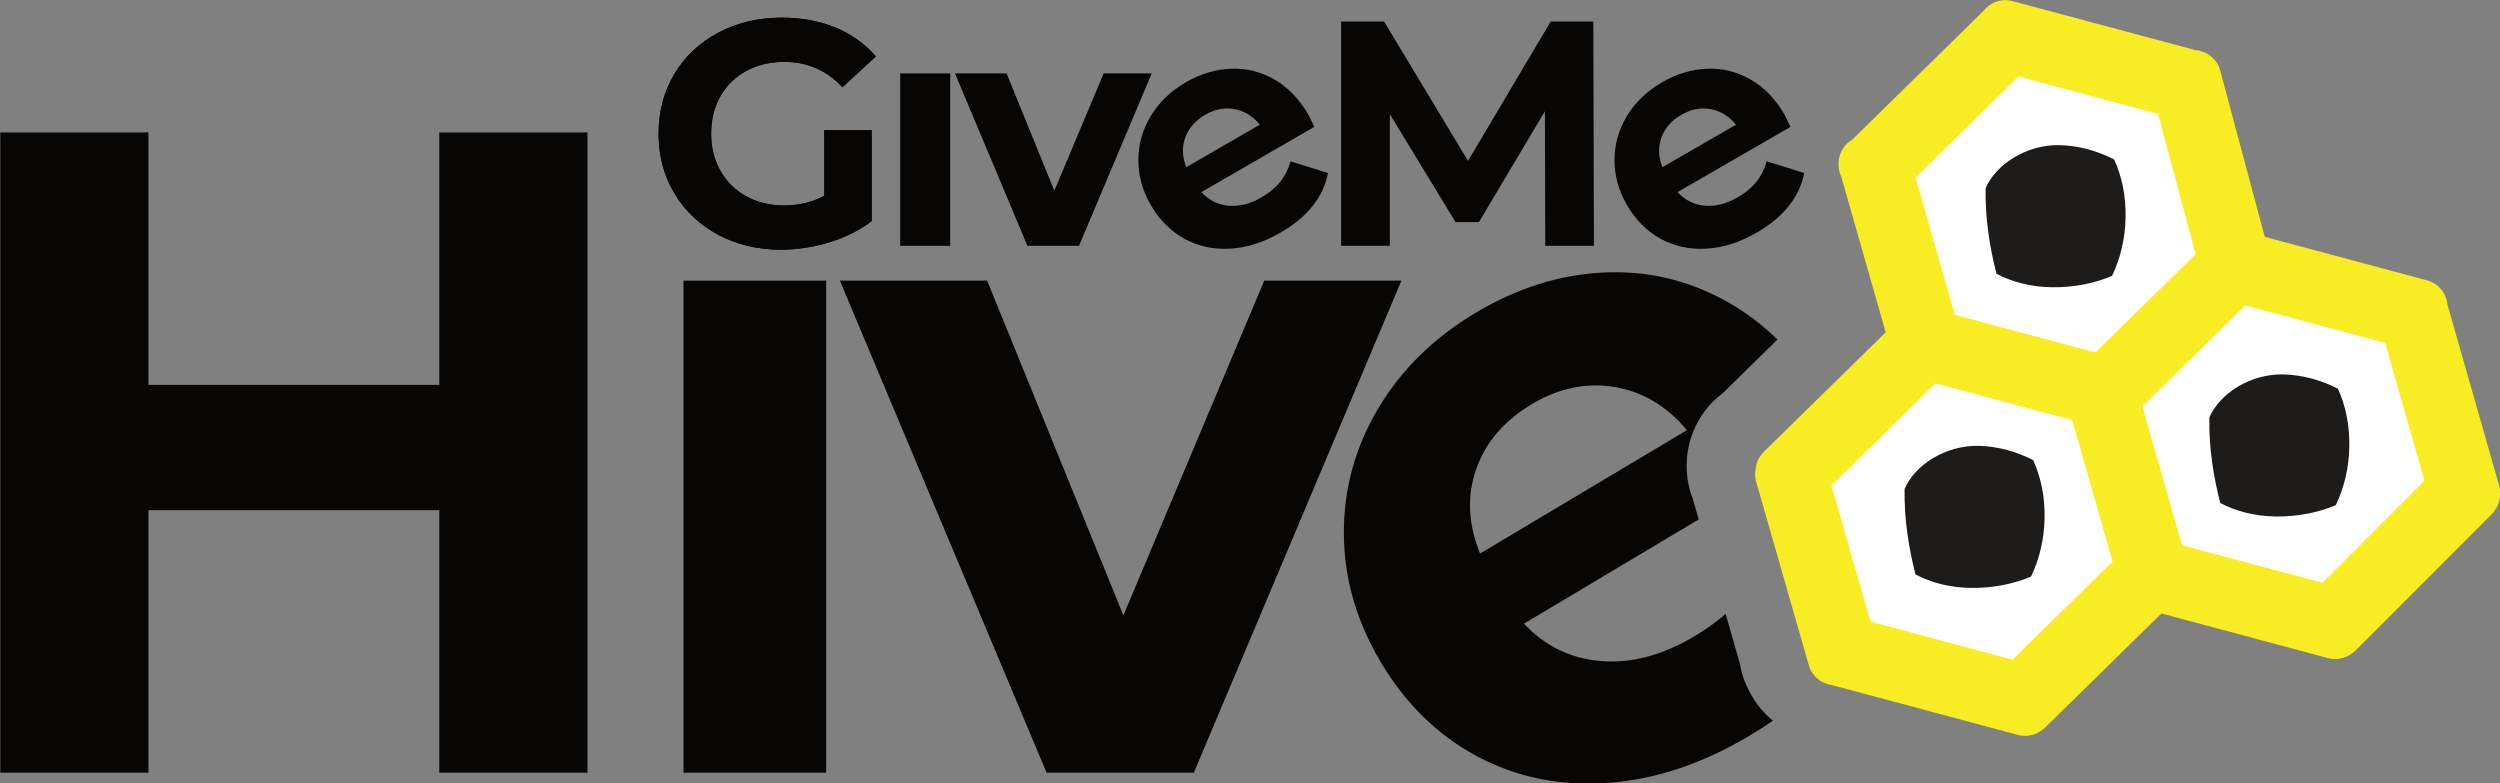
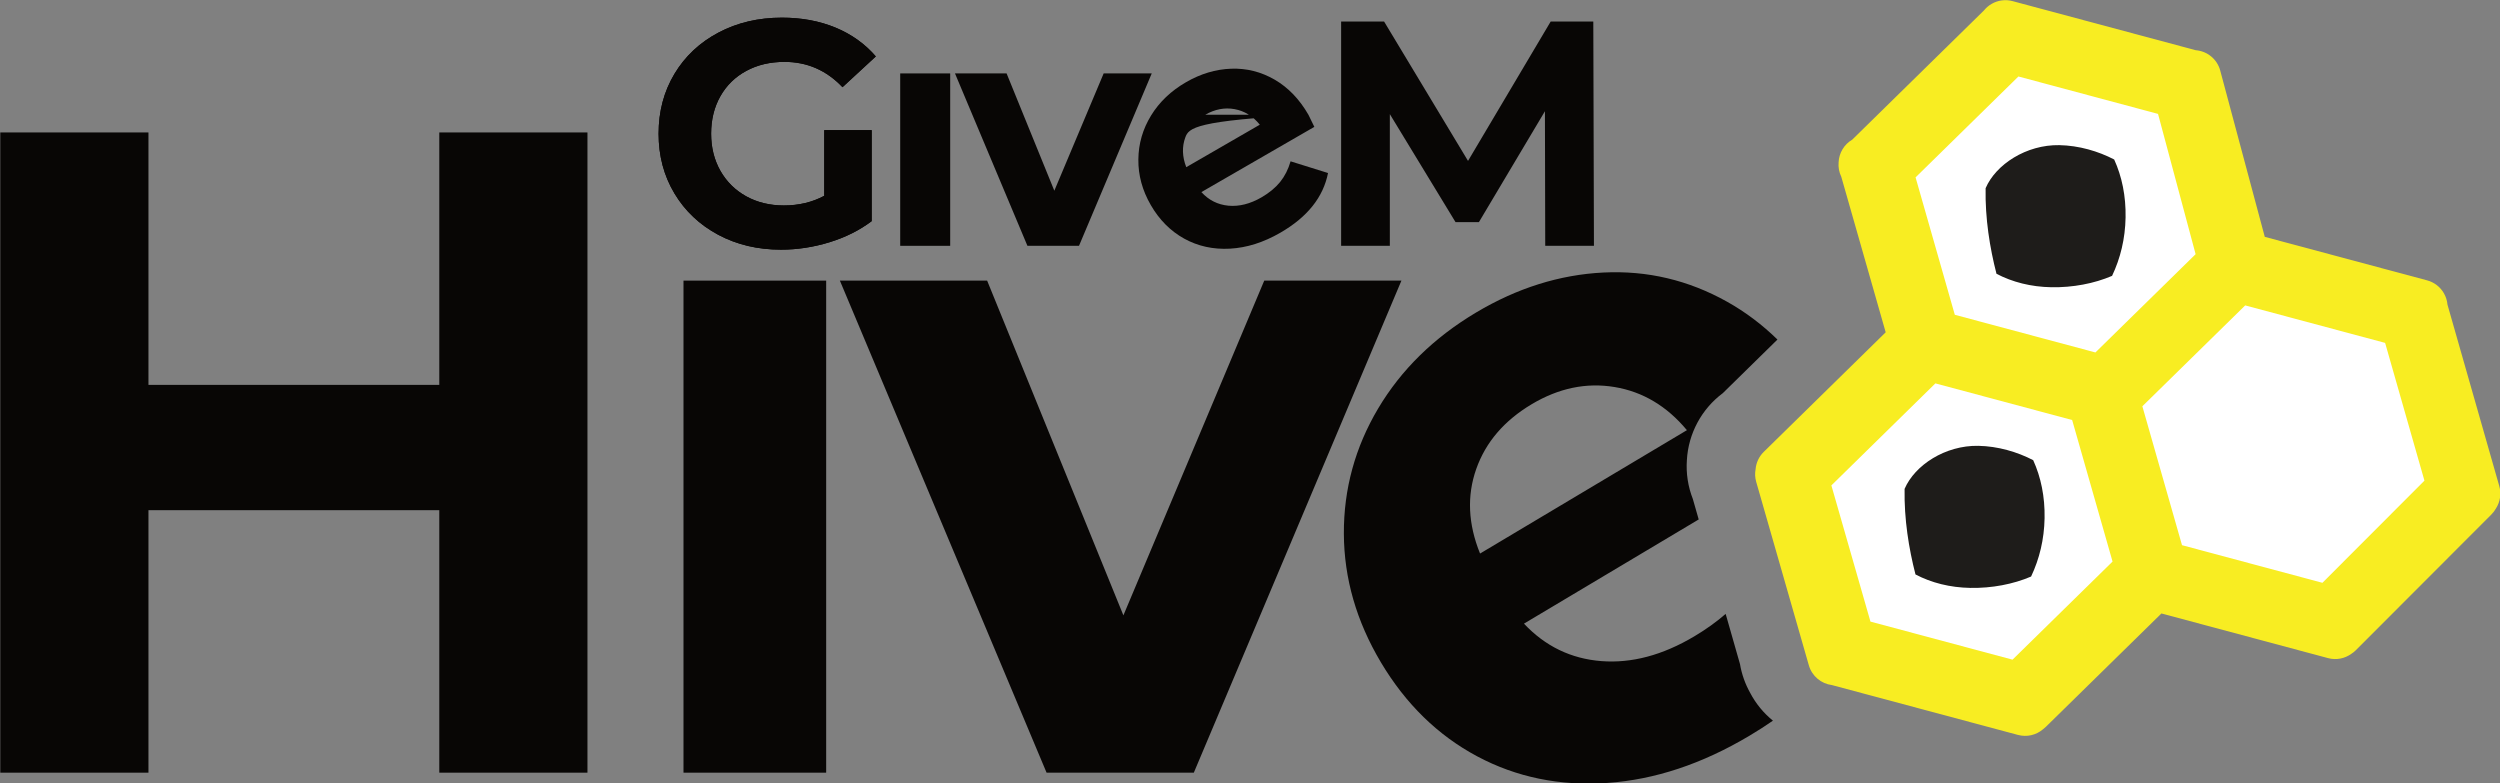
<svg xmlns="http://www.w3.org/2000/svg" width="100%" height="100%" viewBox="0 0 3775 1183" version="1.1" xml:space="preserve" style="fill-rule:evenodd;clip-rule:evenodd;stroke-linejoin:round;stroke-miterlimit:2;">
  <rect x="0" y="0" width="3775" height="1183" fill="#808080" stroke="none" />
  <g transform="matrix(1,0,0,1,-5546.12,-3220.9)">
    <g transform="matrix(4.167,0,0,4.167,0,0)">
      <g transform="matrix(1,0,0,1,0,93.406)">
        <path d="M1994.76,855.21L2032.46,818.237L2082.01,831.515L2096.65,882.803C2096.65,882.803 2070.65,908.31 2060.4,918.357L2008.92,904.562C2005.65,893.163 1998.1,866.856 1994.76,855.21Z" style="fill:white;" />
      </g>
    </g>
    <g transform="matrix(4.167,0,0,4.167,0,0)">
      <g transform="matrix(1,0,0,1,0,37.298)">
        <path d="M2121.82,932.979L2107.45,882.642C2116.2,874.064 2136.12,854.523 2144.72,846.089L2195.42,859.677C2198.71,871.191 2206.33,897.901 2209.67,909.593L2172.7,946.613L2121.82,932.979Z" style="fill:white;" />
      </g>
    </g>
    <g transform="matrix(4.167,0,0,4.167,0,0)">
      <g transform="matrix(1,0,0,1,0,-129.12)">
        <path d="M2025.28,966.109L2062.54,929.56L2113.13,943.11L2126.75,993.944L2090.44,1029.56L2039.49,1015.91L2025.28,966.109Z" style="fill:white;" />
      </g>
    </g>
    <g transform="matrix(4.167,0,0,4.167,0,0)">
      <g transform="matrix(1,0,0,1,0,93.878)">
        <path d="M1994.6,854.974L2032.29,818.001L2081.85,831.279L2096.49,882.567C2096.49,882.567 2070.48,908.074 2060.24,918.121L2008.76,904.326C2005.49,892.926 1997.94,866.62 1994.6,854.974Z" style="fill:white;" />
      </g>
    </g>
    <g transform="matrix(4.167,0,0,4.167,0,0)">
      <g transform="matrix(1,0,0,1,0,37.77)">
        <path d="M2121.66,932.743L2107.29,882.406C2116.03,873.828 2135.96,854.287 2144.56,845.853L2195.26,859.441C2198.55,870.955 2206.17,897.665 2209.51,909.357L2172.54,946.377L2121.66,932.743Z" style="fill:white;" />
      </g>
    </g>
    <g transform="matrix(4.167,0,0,4.167,0,0)">
      <g transform="matrix(1,0,0,1,0,-128.655)">
        <path d="M2025.11,965.88L2062.38,929.325L2112.97,942.885L2126.59,993.715L2090.28,1029.33L2039.33,1015.68L2025.11,965.88Z" style="fill:white;" />
      </g>
    </g>
    <g transform="matrix(4.167,0,0,4.167,0,0)">
      <g transform="matrix(1,0,0,1,0,-17.371)">
-         <path d="M2125.53,818.571L2125.85,818.491L2143.49,884.319L2207.89,901.578L2207.8,901.916L2227.01,969.179L2226.38,969.358L2226.71,969.683L2177.6,1018.85L2177.32,1018.57L2177.16,1019.15L2111.27,1001.49L2065.27,1046.61L2064.98,1046.31L2064.8,1046.98L1996.49,1028.68L1996.54,1028.51L1996.04,1028.65L1976.97,962.178L1977.8,961.938L1977.1,961.216L2025.53,913.713L2007.41,850.237L2007.18,850.009L2007.31,849.888L2007.21,849.561L2007.81,849.39L2057.63,800.531L2057.67,800.391L2125.53,818.571ZM1983.34,963.255L2000.71,1023.77L2063.17,1040.51L2107.74,996.791L2089.91,934.336L2029.37,918.113L1983.34,963.255ZM2096.04,934.573L2113.12,994.386L2115.19,996.504L2175.53,1012.67L2220.74,967.405L2203.32,906.389L2141.63,889.857L2096.04,934.573ZM2013.86,851.622L2031.27,912.586L2093.21,929.183L2137.76,885.482L2121.14,823.431L2059.45,806.911L2013.86,851.622Z" style="fill:rgb(239,233,11);" />
-       </g>
+         </g>
    </g>
    <g transform="matrix(4.167,0,0,4.167,0,0)">
      <g transform="matrix(1,0,0,1,0,-17.184)">
        <path d="M2049.88,793.934L2002.16,840.744C1999.21,842.464 1997.36,845.594 1997.22,848.971C1997.07,850.747 1997.39,852.558 1998.19,854.197L2014.28,910.552L1970.09,953.89C1968.32,955.631 1967.33,957.871 1967.14,960.169C1966.86,961.645 1966.91,963.206 1967.36,964.749L1986.43,1031.22C1987.57,1035.19 1990.95,1037.91 1994.8,1038.39L2062.21,1056.45C2065.49,1057.33 2068.82,1056.48 2071.23,1054.45C2071.6,1054.18 2071.94,1053.88 2072.28,1053.56L2114.2,1012.44L2174.58,1028.62C2177.59,1029.43 2180.66,1028.77 2183.01,1027.07C2183.61,1026.69 2184.17,1026.24 2184.68,1025.73L2233.78,976.562C2234.45,975.888 2235.01,975.143 2235.45,974.348C2236.92,972.024 2237.44,969.103 2236.62,966.247L2217.85,900.503C2217.73,899.068 2217.29,897.663 2216.55,896.391C2215.23,894.095 2213.04,892.419 2210.48,891.732L2151.65,875.968L2135.51,815.714C2134.38,811.504 2130.74,808.654 2126.63,808.334L2060.26,790.544C2057.69,789.854 2054.97,790.214 2052.67,791.544C2051.59,792.164 2050.65,792.984 2049.88,793.934Z" style="fill:rgb(248,237,34);" />
      </g>
    </g>
    <g transform="matrix(4.167,0,0,4.167,0,0)">
      <g transform="matrix(1,0,0,1,0,96.08)">
        <path d="M1994.18,845.523L2032.89,810.437L2090.84,828.215L2104.36,885.686C2104.36,885.686 2069.27,913.437 2059.03,923.483L2000.84,903.825C1997.57,892.426 1992.25,861.791 1988.91,850.146L1994.18,845.523Z" style="fill:rgb(248,237,34);" />
      </g>
    </g>
    <g transform="matrix(4.167,0,0,4.167,0,0)">
      <g transform="matrix(1,0,0,1,0,40.088)">
-         <path d="M2119.5,934.216L2093.74,879.323C2102.49,870.744 2133.73,847.332 2142.33,838.898L2199.16,853.125C2202.45,864.64 2216.59,893.187 2219.93,904.879L2174.28,951.014L2119.5,934.216Z" style="fill:rgb(248,237,34);" />
-       </g>
+         </g>
    </g>
    <g transform="matrix(4.167,0,0,4.167,0,0)">
      <g transform="matrix(1,0,0,1,0,93.878)">
        <path d="M1994.6,854.974L2032.29,818.001L2081.85,831.279L2096.49,882.567C2096.49,882.567 2070.48,908.074 2060.24,918.121L2008.76,904.326C2005.49,892.926 1997.94,866.62 1994.6,854.974Z" style="fill:white;" />
      </g>
    </g>
    <g transform="matrix(4.167,0,0,4.167,0,0)">
      <g transform="matrix(1,0,0,1,0,90.427)">
-         <path d="M2047.83,844.082C2054.93,844.211 2061.96,846.272 2067.73,849.281C2070.54,855.446 2072,862.535 2071.86,870.276C2071.72,878.007 2070,885.034 2066.97,891.449C2060.45,894.243 2052.69,895.707 2044.95,895.567C2037.56,895.434 2030.82,893.707 2025.08,890.691C2022.66,881.299 2020.94,870.652 2021.13,859.68C2024.84,851.058 2035.9,843.866 2047.83,844.082Z" style="fill:white;" />
-       </g>
+         </g>
    </g>
    <g transform="matrix(4.167,0,0,4.167,0,0)">
      <g transform="matrix(1,0,0,1,0,37.77)">
        <path d="M2121.66,932.743L2107.29,882.406C2116.03,873.828 2135.96,854.287 2144.56,845.853L2195.26,859.441C2198.55,870.955 2206.17,897.665 2209.51,909.357L2172.54,946.377L2121.66,932.743Z" style="fill:white;" />
      </g>
    </g>
    <g transform="matrix(4.167,0,0,4.167,0,0)">
      <g transform="matrix(1,0,0,1,0,38.662)">
        <path d="M2158.27,869.964C2165.37,870.093 2172.39,872.154 2178.16,875.163C2180.97,881.328 2182.43,888.417 2182.29,896.159C2182.15,903.889 2180.43,910.917 2177.4,917.331C2170.89,920.125 2163.12,921.589 2155.38,921.449C2148,921.316 2141.25,919.589 2135.52,916.573C2133.09,907.181 2131.37,896.534 2131.57,885.563C2135.27,876.941 2146.34,869.749 2158.27,869.964Z" style="fill:white;" />
      </g>
    </g>
    <g transform="matrix(4.167,0,0,4.167,0,0)">
      <g transform="matrix(1,0,0,1,0,-127.159)">
        <path d="M2020.48,962.512L2064.53,922.199L2115.56,941.319L2136.85,987.493L2095.42,1034.96L2038.29,1020.73L2020.48,962.512Z" style="fill:rgb(248,237,34);" />
      </g>
    </g>
    <g transform="matrix(4.167,0,0,4.167,0,0)">
      <g transform="matrix(1,0,0,1,0,-128.655)">
        <path d="M2025.11,965.88L2062.38,929.325L2112.97,942.885L2126.59,993.715L2090.28,1029.33L2039.33,1015.68L2025.11,965.88Z" style="fill:white;" />
      </g>
    </g>
    <g transform="matrix(4.167,0,0,4.167,0,0)">
      <g transform="matrix(1,0,0,1,0,-127.481)">
        <path d="M2077.19,953.031C2084.28,953.161 2091.31,955.221 2097.08,958.234C2099.89,964.399 2101.35,971.488 2101.21,979.229C2101.07,986.96 2099.35,993.988 2096.32,1000.4C2089.8,1003.2 2082.04,1004.66 2074.3,1004.52C2066.92,1004.39 2060.17,1002.66 2054.43,999.644C2052.01,990.252 2050.29,979.605 2050.49,968.634C2054.19,960.012 2065.26,952.821 2077.19,953.031Z" style="fill:white;" />
      </g>
    </g>
    <g transform="matrix(4.167,0,0,4.167,0,0)">
      <g transform="matrix(1,0,0,1,0,-187.226)">
        <path d="M1629.65,1007.34L1646.83,1007.34L1646.83,1040.32C1642.42,1043.64 1637.31,1046.2 1631.5,1047.98C1625.7,1049.76 1619.85,1050.65 1613.97,1050.65C1605.53,1050.65 1597.95,1048.85 1591.21,1045.25C1584.48,1041.65 1579.19,1036.66 1575.36,1030.27C1571.53,1023.88 1569.61,1016.67 1569.61,1008.62C1569.61,1000.57 1571.53,993.346 1575.36,986.956C1579.19,980.576 1584.51,975.576 1591.33,971.976C1598.14,968.376 1605.8,966.576 1614.32,966.576C1621.44,966.576 1627.9,967.776 1633.71,970.176C1639.52,972.576 1644.39,976.066 1648.34,980.626L1636.26,991.776C1630.46,985.666 1623.45,982.606 1615.25,982.606C1610.06,982.606 1605.45,983.686 1601.43,985.856C1597.4,988.026 1594.27,991.076 1592.02,995.026C1589.78,998.976 1588.66,1003.51 1588.66,1008.62C1588.66,1013.65 1589.78,1018.14 1592.02,1022.09C1594.27,1026.03 1597.38,1029.11 1601.37,1031.32C1605.36,1033.52 1609.91,1034.63 1615.02,1034.63C1620.43,1034.63 1625.31,1033.46 1629.65,1031.14L1629.65,1007.34Z" style="fill:rgb(8,6,5);fill-rule:nonzero;" />
      </g>
    </g>
    <g transform="matrix(4.167,0,0,4.167,0,0)">
      <g transform="matrix(1,0,0,1,0,-187.226)">
        <path d="M1629.65,1007.34L1646.83,1007.34L1646.83,1040.32C1642.42,1043.64 1637.31,1046.2 1631.5,1047.98C1625.7,1049.76 1619.85,1050.65 1613.97,1050.65C1605.53,1050.65 1597.95,1048.85 1591.21,1045.25C1584.48,1041.65 1579.19,1036.66 1575.36,1030.27C1571.53,1023.88 1569.61,1016.67 1569.61,1008.62C1569.61,1000.57 1571.53,993.346 1575.36,986.956C1579.19,980.576 1584.51,975.576 1591.33,971.976C1598.14,968.376 1605.8,966.576 1614.32,966.576C1621.44,966.576 1627.9,967.776 1633.71,970.176C1639.52,972.576 1644.39,976.066 1648.34,980.626L1636.26,991.776C1630.46,985.666 1623.45,982.606 1615.25,982.606C1610.06,982.606 1605.45,983.686 1601.43,985.856C1597.4,988.026 1594.27,991.076 1592.02,995.026C1589.78,998.976 1588.66,1003.51 1588.66,1008.62C1588.66,1013.65 1589.78,1018.14 1592.02,1022.09C1594.27,1026.03 1597.38,1029.11 1601.37,1031.32C1605.36,1033.52 1609.91,1034.63 1615.02,1034.63C1620.43,1034.63 1625.31,1033.46 1629.65,1031.14L1629.65,1007.34Z" style="fill:rgb(8,6,5);fill-rule:nonzero;" />
      </g>
    </g>
    <g transform="matrix(4.167,0,0,4.167,0,0)">
      <g transform="matrix(1,0,0,1,0,-168.41)">
        <rect x="1657.17" y="967.969" width="18.115" height="62.472" style="fill:rgb(8,6,5);" />
      </g>
    </g>
    <g transform="matrix(4.167,0,0,4.167,0,0)">
      <g transform="matrix(1,0,0,1,0,-168.409)">
        <path d="M1748.32,967.969L1721.96,1030.44L1703.27,1030.44L1677.02,967.969L1695.72,967.969L1713.02,1010.47L1730.9,967.969L1748.32,967.969Z" style="fill:rgb(8,6,5);fill-rule:nonzero;" />
      </g>
    </g>
    <g transform="matrix(4.167,0,0,4.167,0,0)">
      <g transform="matrix(1,0,0,1,0,-168.957)">
-         <path d="M1805.1,983.497C1805.22,983.697 1805.93,985.157 1807.24,987.887L1766.31,1011.52C1768.98,1014.45 1772.26,1016.09 1776.13,1016.45C1780,1016.8 1783.98,1015.8 1788.07,1013.44C1790.88,1011.82 1793.14,1009.95 1794.84,1007.86C1796.53,1005.76 1797.79,1003.27 1798.63,1000.37L1812.2,1004.61C1810.47,1013.38 1804.71,1020.59 1794.92,1026.24C1788.82,1029.77 1782.74,1031.69 1776.67,1032.02C1770.61,1032.35 1765.08,1031.14 1760.09,1028.39C1755.11,1025.63 1751.07,1021.58 1747.97,1016.21C1744.91,1010.92 1743.41,1005.41 1743.47,999.704C1743.52,993.997 1745.06,988.687 1748.08,983.767C1751.09,978.857 1755.32,974.827 1760.75,971.697C1766.04,968.637 1771.5,967.007 1777.1,966.807C1782.71,966.607 1787.96,967.937 1792.87,970.777C1797.77,973.627 1801.85,977.857 1805.1,983.497ZM1767.7,983.497C1764.15,985.557 1761.74,988.277 1760.49,991.687C1759.24,995.087 1759.35,998.687 1760.83,1002.49L1787.48,987.097C1784.97,983.987 1781.91,982.107 1778.32,981.457C1774.73,980.807 1771.19,981.487 1767.7,983.497Z" style="fill:rgb(8,6,5);fill-rule:nonzero;" />
+         <path d="M1805.1,983.497C1805.22,983.697 1805.93,985.157 1807.24,987.887L1766.31,1011.52C1768.98,1014.45 1772.26,1016.09 1776.13,1016.45C1780,1016.8 1783.98,1015.8 1788.07,1013.44C1790.88,1011.82 1793.14,1009.95 1794.84,1007.86C1796.53,1005.76 1797.79,1003.27 1798.63,1000.37L1812.2,1004.61C1810.47,1013.38 1804.71,1020.59 1794.92,1026.24C1788.82,1029.77 1782.74,1031.69 1776.67,1032.02C1770.61,1032.35 1765.08,1031.14 1760.09,1028.39C1755.11,1025.63 1751.07,1021.58 1747.97,1016.21C1744.91,1010.92 1743.41,1005.41 1743.47,999.704C1743.52,993.997 1745.06,988.687 1748.08,983.767C1751.09,978.857 1755.32,974.827 1760.75,971.697C1766.04,968.637 1771.5,967.007 1777.1,966.807C1782.71,966.607 1787.96,967.937 1792.87,970.777C1797.77,973.627 1801.85,977.857 1805.1,983.497ZC1764.15,985.557 1761.74,988.277 1760.49,991.687C1759.24,995.087 1759.35,998.687 1760.83,1002.49L1787.48,987.097C1784.97,983.987 1781.91,982.107 1778.32,981.457C1774.73,980.807 1771.19,981.487 1767.7,983.497Z" style="fill:rgb(8,6,5);fill-rule:nonzero;" />
      </g>
    </g>
    <g transform="matrix(4.167,0,0,4.167,0,0)">
      <g transform="matrix(1,0,0,1,0,-187.219)">
        <path d="M1890.91,1049.25L1890.8,1000.48L1866.88,1040.66L1858.4,1040.66L1834.6,1001.53L1834.6,1049.25L1816.95,1049.25L1816.95,967.969L1832.51,967.969L1862.93,1018.48L1892.89,967.969L1908.33,967.969L1908.56,1049.25L1890.91,1049.25Z" style="fill:rgb(8,6,5);fill-rule:nonzero;" />
      </g>
    </g>
    <g transform="matrix(4.167,0,0,4.167,0,0)">
      <g transform="matrix(1,0,0,1,0,-168.957)">
-         <path d="M1977.66,983.497C1977.77,983.697 1978.49,985.157 1979.79,987.887L1938.86,1011.52C1941.54,1014.45 1944.81,1016.09 1948.68,1016.45C1952.55,1016.8 1956.53,1015.8 1960.62,1013.44C1963.44,1011.82 1965.69,1009.95 1967.39,1007.86C1969.08,1005.76 1970.35,1003.27 1971.18,1000.37L1984.75,1004.61C1983.02,1013.38 1977.27,1020.59 1967.48,1026.24C1961.38,1029.77 1955.29,1031.69 1949.23,1032.02C1943.16,1032.35 1937.63,1031.14 1932.65,1028.39C1927.66,1025.63 1923.62,1021.58 1920.52,1016.21C1917.46,1010.92 1915.96,1005.41 1916.02,999.704C1916.08,993.997 1917.61,988.687 1920.63,983.767C1923.65,978.857 1927.87,974.827 1933.3,971.697C1938.6,968.637 1944.05,967.007 1949.66,966.807C1955.26,966.607 1960.52,967.937 1965.42,970.777C1970.33,973.627 1974.41,977.857 1977.66,983.497ZM1940.25,983.497C1936.7,985.557 1934.3,988.277 1933.04,991.687C1931.79,995.087 1931.9,998.687 1933.38,1002.49L1960.03,987.097C1957.52,983.987 1954.47,982.107 1950.87,981.457C1947.28,980.807 1943.74,981.487 1940.25,983.497Z" style="fill:rgb(8,6,5);fill-rule:nonzero;" />
-       </g>
+         </g>
    </g>
    <g transform="matrix(4.167,0,0,4.167,0,0)">
      <g transform="matrix(1,0,0,1,0,43.896)">
        <path d="M1543.84,777.054L1543.84,1009.05L1490.15,1009.05L1490.15,913.932L1384.76,913.932L1384.76,1009.05L1331.07,1009.05L1331.07,777.054L1384.76,777.054L1384.76,868.527L1490.15,868.527L1490.15,777.054L1543.84,777.054Z" style="fill:rgb(8,6,5);fill-rule:nonzero;" />
      </g>
    </g>
    <g transform="matrix(4.167,0,0,4.167,0,0)">
      <g transform="matrix(1,0,0,1,0,97.587)">
        <rect x="1578.64" y="777.054" width="51.702" height="178.305" style="fill:rgb(8,6,5);" />
      </g>
    </g>
    <g transform="matrix(4.167,0,0,4.167,0,0)">
      <g transform="matrix(1,0,0,1,0,97.587)">
        <path d="M1838.8,777.054L1763.57,955.359L1710.21,955.359L1635.31,777.054L1688.67,777.054L1738.05,898.355L1789.09,777.054L1838.8,777.054Z" style="fill:rgb(8,6,5);fill-rule:nonzero;" />
      </g>
    </g>
    <g transform="matrix(4.167,0,0,4.167,0,0)">
      <g transform="matrix(1,0,0,1,0,90.427)">
        <path d="M2047.83,844.082C2054.93,844.211 2061.96,846.272 2067.73,849.281C2070.54,855.446 2072,862.535 2071.86,870.276C2071.72,878.007 2070,885.034 2066.97,891.449C2060.45,894.243 2052.69,895.707 2044.95,895.567C2037.56,895.434 2030.82,893.707 2025.08,890.691C2022.66,881.299 2020.94,870.652 2021.13,859.68C2024.84,851.058 2035.9,843.866 2047.83,844.082Z" style="fill:rgb(30,28,26);" />
      </g>
    </g>
    <g transform="matrix(4.167,0,0,4.167,0,0)">
      <g transform="matrix(1,0,0,1,0,38.662)">
-         <path d="M2158.27,869.964C2165.37,870.093 2172.39,872.154 2178.16,875.163C2180.97,881.328 2182.43,888.417 2182.29,896.159C2182.15,903.889 2180.43,910.917 2177.4,917.331C2170.89,920.125 2163.12,921.589 2155.38,921.449C2148,921.316 2141.25,919.589 2135.52,916.573C2133.09,907.181 2131.37,896.534 2131.57,885.563C2135.27,876.941 2146.34,869.749 2158.27,869.964Z" style="fill:rgb(30,28,26);" />
-       </g>
+         </g>
    </g>
    <g transform="matrix(4.167,0,0,4.167,0,0)">
      <g transform="matrix(1,0,0,1,0,-127.481)">
        <path d="M2077.19,953.031C2084.28,953.161 2091.31,955.221 2097.08,958.234C2099.89,964.399 2101.35,971.488 2101.21,979.229C2101.07,986.96 2099.35,993.988 2096.32,1000.4C2089.8,1003.2 2082.04,1004.66 2074.3,1004.52C2066.92,1004.39 2060.17,1002.66 2054.43,999.644C2052.01,990.252 2050.29,979.605 2050.49,968.634C2054.19,960.012 2065.26,952.821 2077.19,953.031Z" style="fill:rgb(30,28,26);" />
      </g>
    </g>
    <g transform="matrix(4.167,0,0,4.167,0,0)">
      <g transform="matrix(1,0,0,1,0,98.766)">
        <path d="M1973.42,935.337C1970.73,937.203 1967.9,939.017 1964.94,940.782C1947.78,951.016 1930.6,956.722 1913.41,957.9C1896.22,959.077 1880.49,955.863 1866.24,948.256C1851.99,940.649 1840.37,929.303 1831.37,914.217C1822.49,899.319 1818.01,883.774 1817.94,867.582C1817.87,851.39 1822.02,836.264 1830.37,822.203C1838.73,808.143 1850.55,796.558 1865.83,787.448C1880.72,778.564 1896.12,773.729 1912.01,772.943C1927.9,772.157 1942.86,775.699 1956.89,783.569C1963.45,787.25 1969.51,791.804 1975.06,797.228L1955.26,816.654C1947.57,822.385 1942.77,831.297 1942.24,840.898C1941.9,845.666 1942.63,850.509 1944.41,855.036L1946.52,862.42L1883.2,900.178C1890.9,908.37 1900.25,912.895 1911.24,913.753C1922.23,914.61 1933.48,911.609 1944.98,904.749C1949.21,902.231 1952.97,899.53 1956.29,896.645L1961.49,914.852C1962.11,918.527 1963.37,922.046 1965.17,925.259C1967.24,929.213 1970.07,932.617 1973.42,935.337ZM1886.01,820.658C1876.02,826.618 1869.32,834.451 1865.9,844.157C1862.49,853.863 1862.95,864.069 1867.29,874.775L1942.25,830.071C1935,821.354 1926.27,816.143 1916.05,814.44C1905.83,812.737 1895.82,814.81 1886.01,820.658Z" style="fill:rgb(8,6,5);fill-rule:nonzero;" />
      </g>
    </g>
  </g>
</svg>